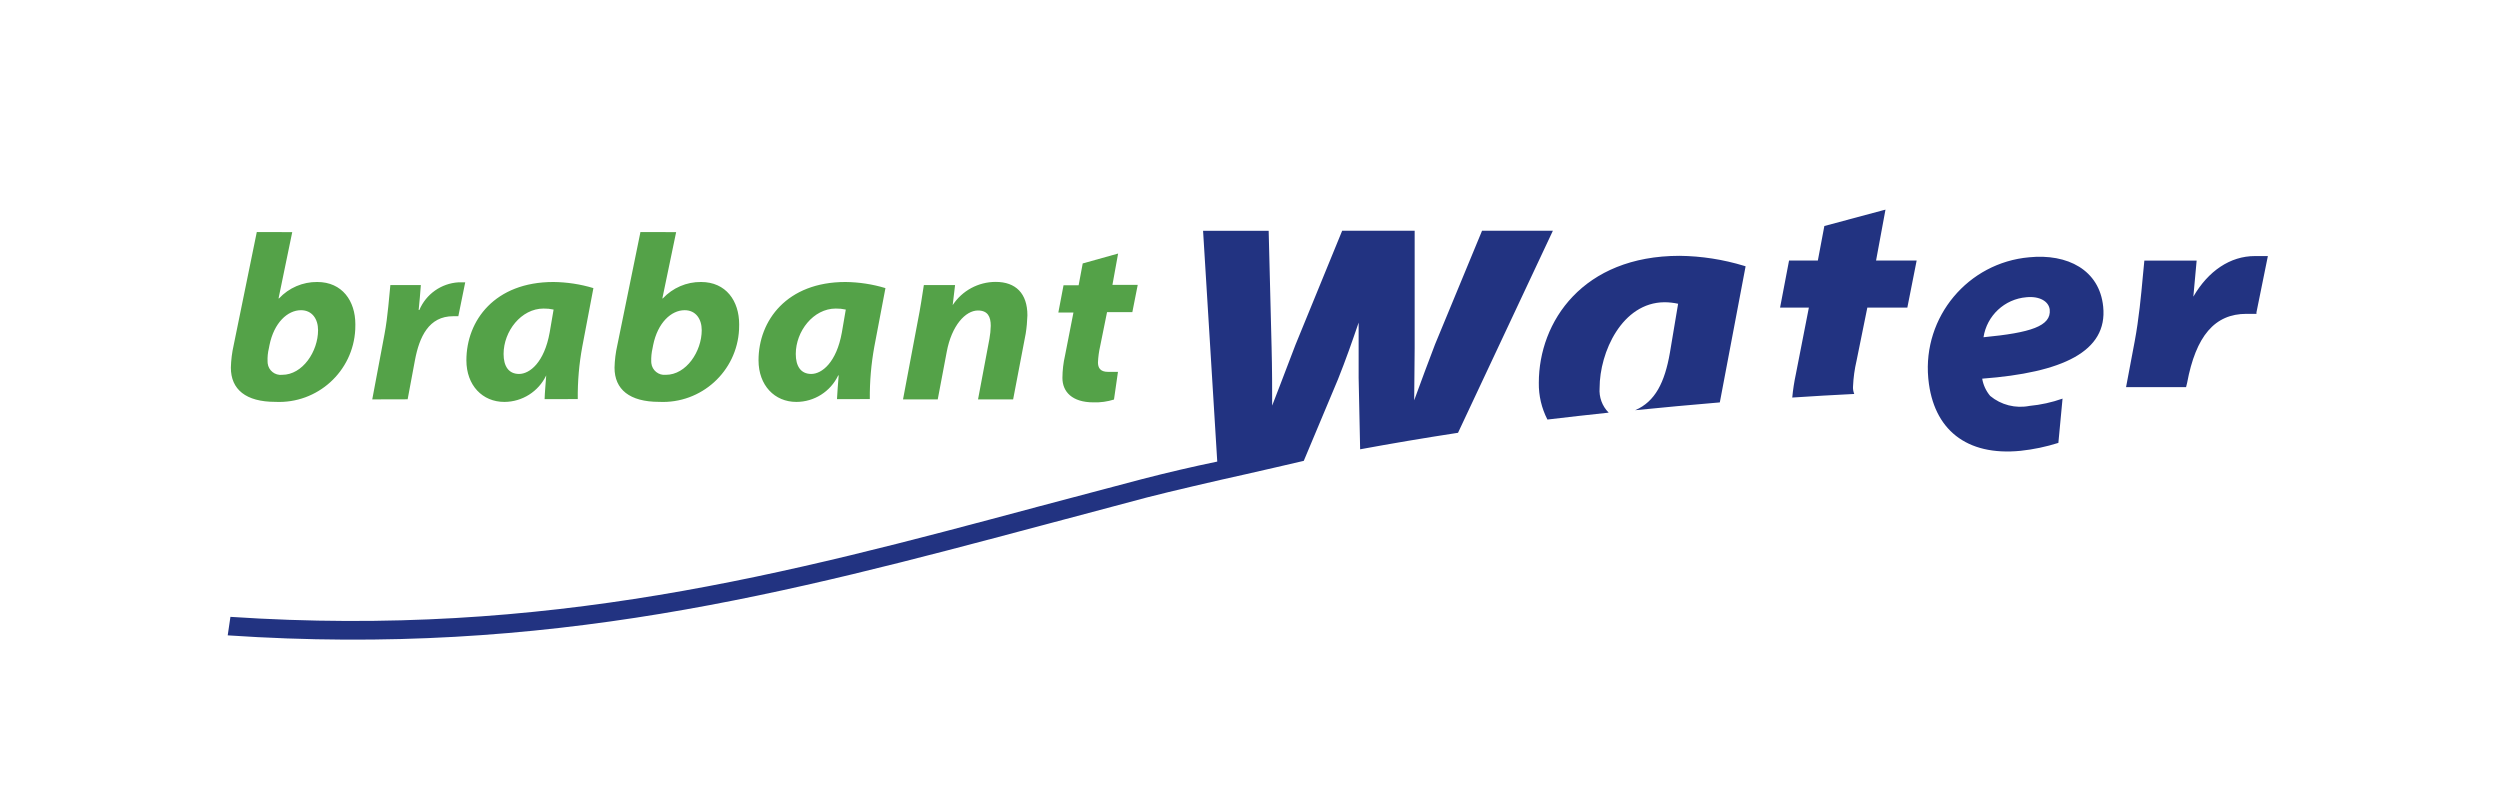
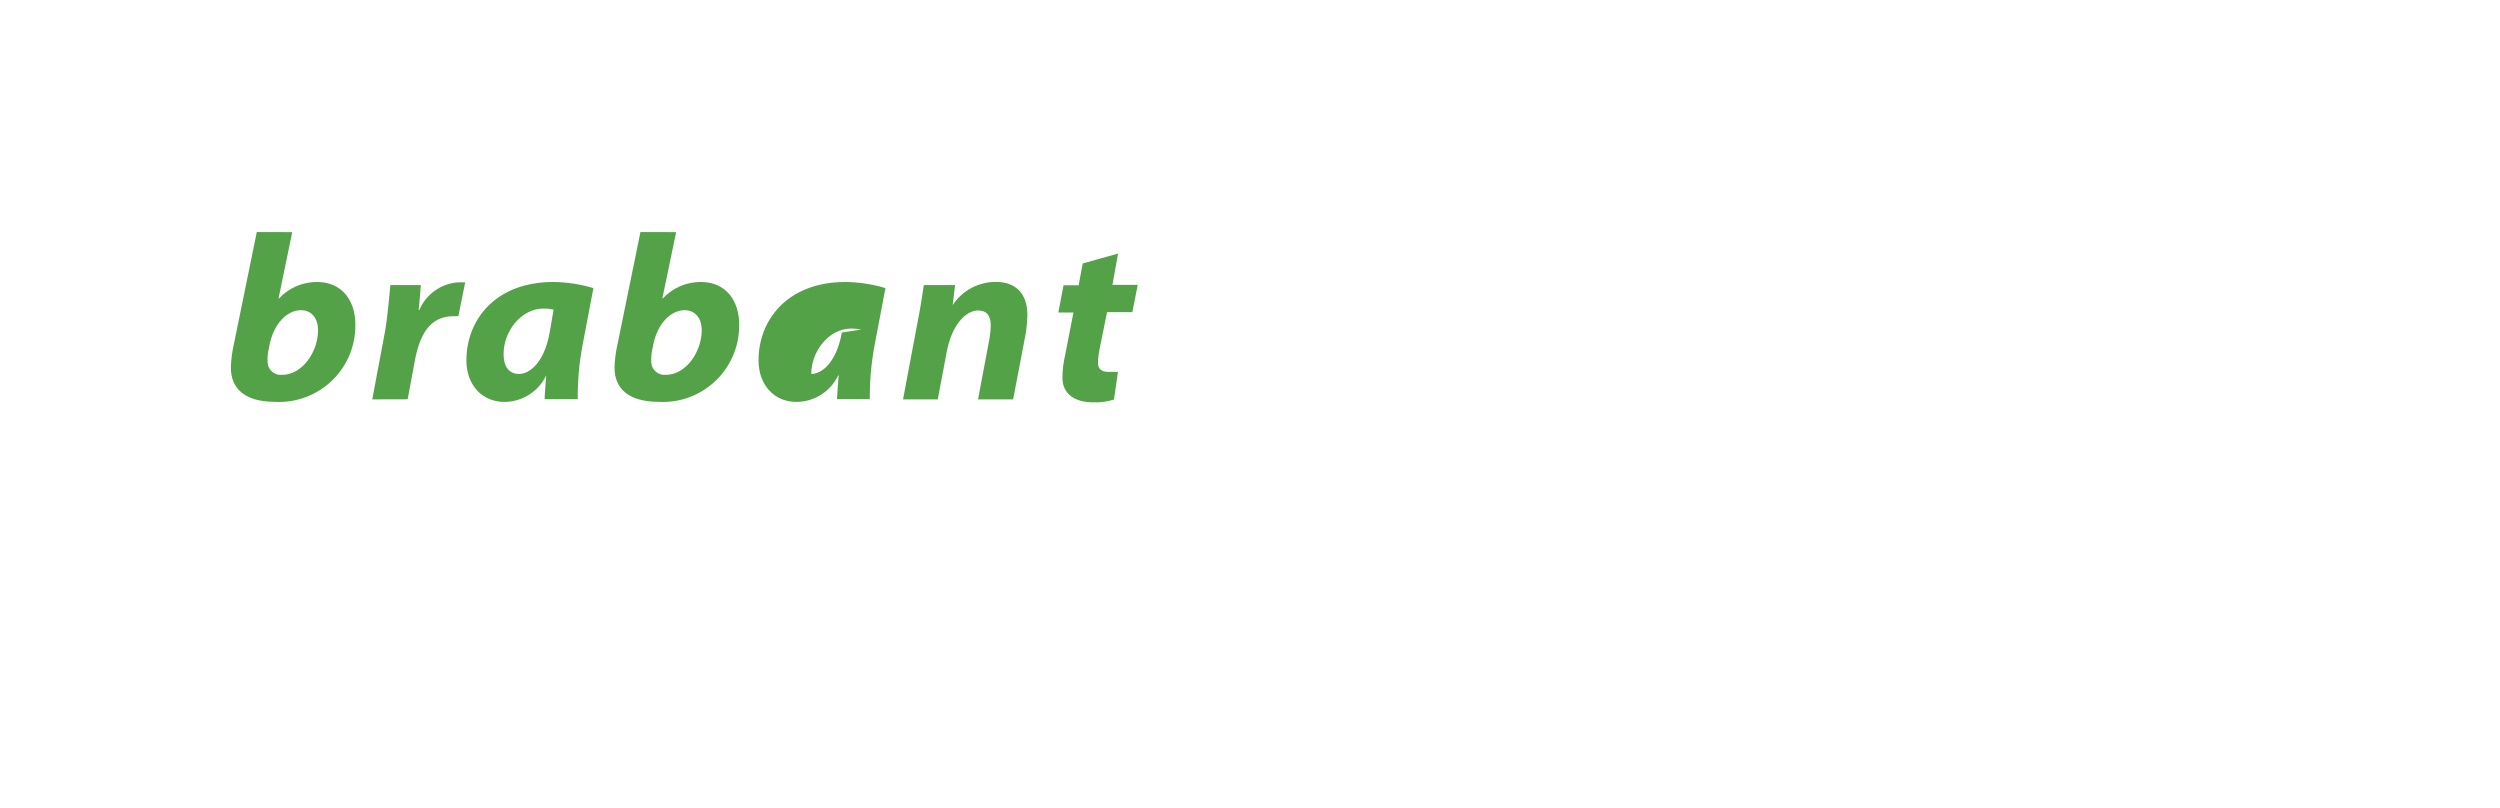
<svg xmlns="http://www.w3.org/2000/svg" version="1.1" x="0px" y="0px" viewBox="0 0 514.91 166.4" style="enable-background:new 0 0 514.91 166.4;" xml:space="preserve">
  <style type="text/css">
	.st0{fill:#54A248;}
	.st1{fill:#223381;}
</style>
  <g id="Logo">
-     <path class="st0" d="M55.5,71.1c0.93-4.63,3.73-7.21,6.49-7.21c2.31,0,3.52,1.83,3.52,4.12c0,4.35-3.17,9.19-7.39,9.19   c-1.48,0.17-2.82-0.89-2.99-2.37c-0.01-0.12-0.02-0.25-0.02-0.37c-0.04-0.92,0.05-1.84,0.27-2.74L55.5,71.1z M52.89,47.79   l-4.76,23.29c-0.35,1.53-0.54,3.09-0.58,4.65c0,4.47,3.07,7.04,9.16,7.04c8.67,0.42,16.04-6.26,16.46-14.93   c0.02-0.35,0.02-0.7,0.02-1.05c0-4.8-2.7-8.71-7.85-8.71c-2.98-0.03-5.84,1.2-7.87,3.38h-0.1l2.82-13.65L52.89,47.79z M83.96,82.24   l1.5-8.03c0.91-4.84,2.86-9.08,7.87-9.08h1.07l1.42-6.98h-1.4c-3.55,0.22-6.67,2.43-8.05,5.7h-0.14c0.19-1.71,0.31-3.42,0.45-5.13   H80.4c-0.23,1.96-0.49,6.36-1.22,10.19l-2.51,13.35L83.96,82.24z M113.21,68.49c-1.11,6.18-4.12,8.53-6.3,8.53   c-2.18,0-3.19-1.63-3.19-4.12c0-4.67,3.62-9.35,8.24-9.35c0.69-0.01,1.38,0.06,2.06,0.21L113.21,68.49z M119,82.2   c-0.04-3.63,0.27-7.25,0.93-10.81l2.29-12.05c-2.67-0.81-5.45-1.23-8.24-1.26c-12.07,0-17.92,7.93-17.92,16.13   c0,5.17,3.32,8.57,7.81,8.57c3.69-0.01,7.04-2.13,8.63-5.46c-0.12,1.75-0.29,3.48-0.33,4.88H119z M134.52,71.1   c0.93-4.63,3.73-7.21,6.49-7.21c2.31,0,3.52,1.83,3.52,4.12c0,4.35-3.17,9.19-7.39,9.19c-1.49,0.16-2.83-0.92-2.99-2.41   c-0.01-0.11-0.02-0.22-0.02-0.32c-0.03-0.92,0.06-1.84,0.27-2.74L134.52,71.1z M131.91,47.79l-4.76,23.29   c-0.35,1.53-0.54,3.09-0.58,4.65c0,4.47,3.09,7.04,9.19,7.04c8.67,0.42,16.04-6.26,16.46-14.93c0.02-0.35,0.02-0.7,0.02-1.05   c0-4.8-2.7-8.71-7.85-8.71c-2.98-0.03-5.83,1.2-7.87,3.38h-0.1l2.84-13.65L131.91,47.79z M173.39,68.49   c-1.11,6.18-4.12,8.53-6.3,8.53s-3.19-1.63-3.19-4.12c0-4.67,3.62-9.35,8.24-9.35c0.69-0.01,1.38,0.06,2.06,0.21L173.39,68.49z    M179.15,82.2c-0.03-3.62,0.28-7.24,0.93-10.81l2.29-12.05c-2.67-0.81-5.45-1.23-8.24-1.26c-12.05,0-17.9,7.93-17.9,16.13   c0,5.17,3.32,8.57,7.78,8.57c3.69,0,7.05-2.13,8.63-5.46h0.1c-0.14,1.75-0.29,3.48-0.35,4.88H179.15z M193.14,82.26l1.85-9.78   c1.01-5.44,3.87-8.53,6.43-8.53c2.04,0,2.64,1.3,2.64,3.15c-0.02,0.9-0.11,1.79-0.27,2.68l-2.35,12.48h7.23l2.59-13.55   c0.2-1.25,0.31-2.51,0.35-3.77c0-4.51-2.41-6.88-6.53-6.88c-3.57,0-6.9,1.79-8.86,4.78l0.49-4.12h-6.43   c-0.33,2.08-0.68,4.61-1.3,7.68l-2.99,15.86L193.14,82.26z M223,54.26l-0.84,4.49h-3.11l-1.07,5.62h3.11l-1.73,8.84   c-0.35,1.52-0.53,3.07-0.54,4.63c0,2.86,2.02,5.03,6.38,5.03c1.44,0.05,2.87-0.15,4.24-0.58l0.82-5.7h-2.06   c-1.65,0-2.06-0.91-2.06-1.96c0.05-1.12,0.2-2.23,0.45-3.32l1.42-7.02h5.21l1.11-5.62h-5.21l1.17-6.45L223,54.26z" />
-     <path class="st1" d="M381.66,79.53c-0.05,0.55,0.04,1.1,0.25,1.61c-4.3,0.23-8.65,0.45-12.77,0.74c0.15-1.62,0.4-3.23,0.74-4.82   l2.68-13.7h-5.93l1.85-9.7h5.93l1.34-7.11l12.03-3.23l0.56-0.14l-1.94,10.48h8.36l-1.92,9.7h-8.24   c-0.35,1.69-2.22,10.94-2.22,10.94C381.98,76.01,381.74,77.76,381.66,79.53L381.66,79.53z M450.46,78.89   c1.81-9.72,5.7-14.25,12.23-14.25h2.06v-0.31l2.35-11.59h-2.68c-5.05,0-9.6,3.05-12.67,8.36c0.16-1.69,0.68-7.43,0.68-7.43h-10.77   l-0.33,3.42c-0.33,3.65-0.8,8.63-1.65,13.16l-1.79,9.49h12.36L450.46,78.89z M318.29,47.52h-13.04l-9.68,23.4   c-1.36,3.54-2.78,7.37-4.3,11.53c0-3.15,0.1-6.59,0.1-10.81V47.52h-14.93l-9.62,23.5l-3.21,8.4l-1.59,4.12c0-3.42,0-7.5-0.12-12.09   l-0.6-23.91h-13.51l2.92,47.53c-5.17,1.07-10.3,2.27-15.45,3.6l-21.64,5.73c-51.77,13.88-100.77,27-166.16,22.65l-0.56,3.81   c66.17,4.47,115.54-8.75,167.72-22.65l21.6-5.75c4.84-1.26,15.3-3.65,15.3-3.65c6.18-1.36,17.01-3.89,17.01-3.89l7.04-16.78   c1.65-4.12,2.97-7.91,4.26-11.7v6.53v4.84c0,0,0.16,8.05,0.31,14.73c6.45-1.19,13.18-2.33,20.16-3.4l19.54-41.62L318.29,47.52z    M336.78,84.49c5.17-0.51,11.99-1.17,17.44-1.61l5.31-28.03l-0.31-0.1c-4.31-1.31-8.78-2.01-13.28-2.06c-19.94,0-29,13.55-29,26.16   c-0.04,2.63,0.57,5.22,1.77,7.56c4.12-0.49,8.36-0.97,12.62-1.42c-1.34-1.34-2.02-3.2-1.87-5.09c0-7.37,4.63-17.59,13.35-17.65   c0.95,0,1.89,0.11,2.82,0.31c-0.1,0.7-1.69,10.07-1.69,10.09C342.88,78.74,340.92,82.72,336.78,84.49L336.78,84.49z M418.01,83.6   c2.32-0.22,4.6-0.72,6.8-1.5l-0.86,9.12c-2.53,0.8-5.14,1.35-7.78,1.63c-11.18,1.11-17.96-4.41-18.99-14.7   c-0.01-0.1-0.02-0.2-0.03-0.29c-1.13-12.61,8.18-23.75,20.79-24.87c7.87-0.78,14.48,2.59,15.24,10.17   c0.95,9.27-8.44,13.59-24.92,14.83c0.22,1.31,0.79,2.54,1.65,3.56C412.15,83.41,415.13,84.17,418.01,83.6L418.01,83.6z    M422.17,63.77c-0.19-1.69-2.08-2.82-4.8-2.55c-4.5,0.37-8.15,3.78-8.84,8.24C418.25,68.53,422.5,67.17,422.17,63.77z" />
+     <path class="st0" d="M55.5,71.1c0.93-4.63,3.73-7.21,6.49-7.21c2.31,0,3.52,1.83,3.52,4.12c0,4.35-3.17,9.19-7.39,9.19   c-1.48,0.17-2.82-0.89-2.99-2.37c-0.01-0.12-0.02-0.25-0.02-0.37c-0.04-0.92,0.05-1.84,0.27-2.74L55.5,71.1z M52.89,47.79   l-4.76,23.29c-0.35,1.53-0.54,3.09-0.58,4.65c0,4.47,3.07,7.04,9.16,7.04c8.67,0.42,16.04-6.26,16.46-14.93   c0.02-0.35,0.02-0.7,0.02-1.05c0-4.8-2.7-8.71-7.85-8.71c-2.98-0.03-5.84,1.2-7.87,3.38h-0.1l2.82-13.65L52.89,47.79z M83.96,82.24   l1.5-8.03c0.91-4.84,2.86-9.08,7.87-9.08h1.07l1.42-6.98h-1.4c-3.55,0.22-6.67,2.43-8.05,5.7h-0.14c0.19-1.71,0.31-3.42,0.45-5.13   H80.4c-0.23,1.96-0.49,6.36-1.22,10.19l-2.51,13.35L83.96,82.24z M113.21,68.49c-1.11,6.18-4.12,8.53-6.3,8.53   c-2.18,0-3.19-1.63-3.19-4.12c0-4.67,3.62-9.35,8.24-9.35c0.69-0.01,1.38,0.06,2.06,0.21L113.21,68.49z M119,82.2   c-0.04-3.63,0.27-7.25,0.93-10.81l2.29-12.05c-2.67-0.81-5.45-1.23-8.24-1.26c-12.07,0-17.92,7.93-17.92,16.13   c0,5.17,3.32,8.57,7.81,8.57c3.69-0.01,7.04-2.13,8.63-5.46c-0.12,1.75-0.29,3.48-0.33,4.88H119z M134.52,71.1   c0.93-4.63,3.73-7.21,6.49-7.21c2.31,0,3.52,1.83,3.52,4.12c0,4.35-3.17,9.19-7.39,9.19c-1.49,0.16-2.83-0.92-2.99-2.41   c-0.01-0.11-0.02-0.22-0.02-0.32c-0.03-0.92,0.06-1.84,0.27-2.74L134.52,71.1z M131.91,47.79l-4.76,23.29   c-0.35,1.53-0.54,3.09-0.58,4.65c0,4.47,3.09,7.04,9.19,7.04c8.67,0.42,16.04-6.26,16.46-14.93c0.02-0.35,0.02-0.7,0.02-1.05   c0-4.8-2.7-8.71-7.85-8.71c-2.98-0.03-5.83,1.2-7.87,3.38h-0.1l2.84-13.65L131.91,47.79z M173.39,68.49   c-1.11,6.18-4.12,8.53-6.3,8.53c0-4.67,3.62-9.35,8.24-9.35c0.69-0.01,1.38,0.06,2.06,0.21L173.39,68.49z    M179.15,82.2c-0.03-3.62,0.28-7.24,0.93-10.81l2.29-12.05c-2.67-0.81-5.45-1.23-8.24-1.26c-12.05,0-17.9,7.93-17.9,16.13   c0,5.17,3.32,8.57,7.78,8.57c3.69,0,7.05-2.13,8.63-5.46h0.1c-0.14,1.75-0.29,3.48-0.35,4.88H179.15z M193.14,82.26l1.85-9.78   c1.01-5.44,3.87-8.53,6.43-8.53c2.04,0,2.64,1.3,2.64,3.15c-0.02,0.9-0.11,1.79-0.27,2.68l-2.35,12.48h7.23l2.59-13.55   c0.2-1.25,0.31-2.51,0.35-3.77c0-4.51-2.41-6.88-6.53-6.88c-3.57,0-6.9,1.79-8.86,4.78l0.49-4.12h-6.43   c-0.33,2.08-0.68,4.61-1.3,7.68l-2.99,15.86L193.14,82.26z M223,54.26l-0.84,4.49h-3.11l-1.07,5.62h3.11l-1.73,8.84   c-0.35,1.52-0.53,3.07-0.54,4.63c0,2.86,2.02,5.03,6.38,5.03c1.44,0.05,2.87-0.15,4.24-0.58l0.82-5.7h-2.06   c-1.65,0-2.06-0.91-2.06-1.96c0.05-1.12,0.2-2.23,0.45-3.32l1.42-7.02h5.21l1.11-5.62h-5.21l1.17-6.45L223,54.26z" />
  </g>
  <g id="Guides">
    <g>
	</g>
    <g>
	</g>
    <g>
	</g>
    <g>
	</g>
  </g>
</svg>